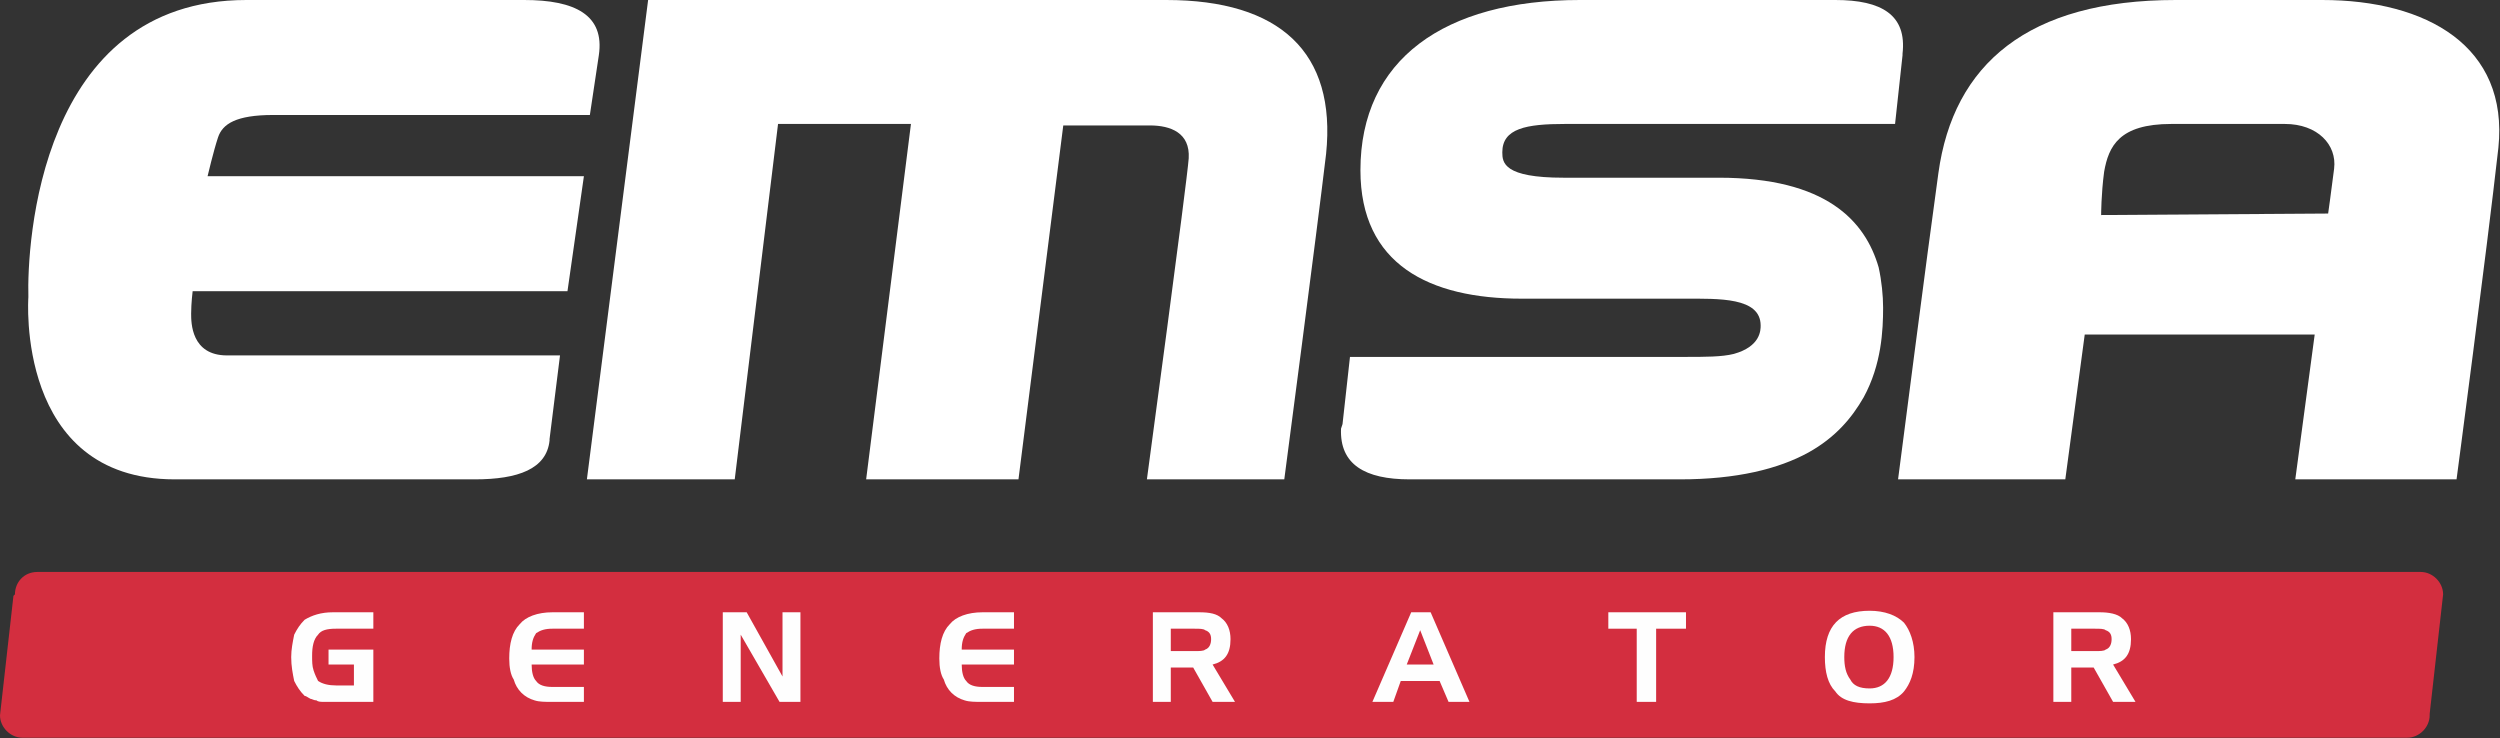
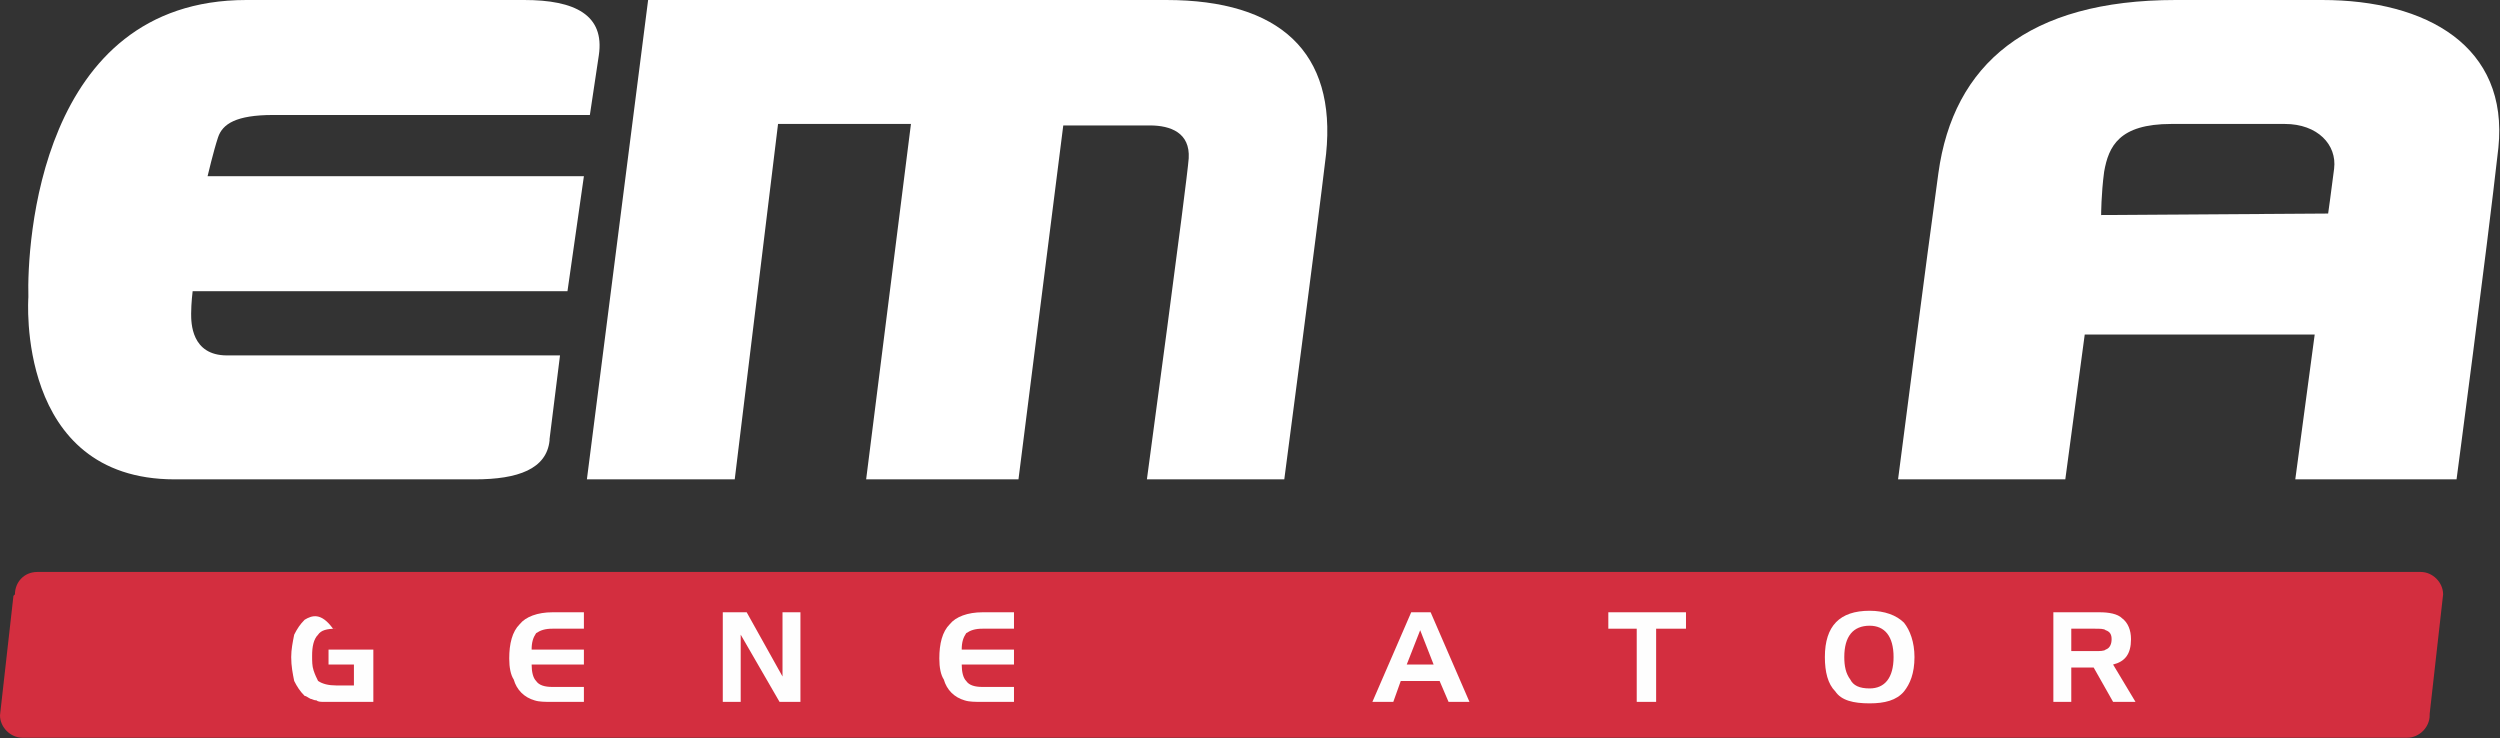
<svg xmlns="http://www.w3.org/2000/svg" width="694" height="205" viewBox="0 0 694 205" fill="none">
  <rect x="0" y="0" width="694" height="205" fill="#333333" stroke="none" />
  <g clip-path="url(#clip0)">
-     <path fill-rule="evenodd" clip-rule="evenodd" d="M460.156 117.731C459.742 118.149 459.742 118.561 459.742 118.979L460.156 117.731Z" fill="white" />
    <path fill-rule="evenodd" clip-rule="evenodd" d="M162.922 133.07L179.918 0H323.767C355.274 0 371.024 14.509 368.126 42.699C365.638 63.84 356.518 133.07 356.518 133.07H318.38C318.38 133.07 329.572 50.16 329.986 43.941C330.401 36.895 325.012 34.822 319.207 34.822H295.164L282.727 133.069H240.443L252.88 34.408H215.985L203.962 133.069H162.922V133.07L162.922 133.07Z" fill="white" />
    <path fill-rule="evenodd" clip-rule="evenodd" d="M644.636 0H604.006C562.965 0 542.237 17.825 538.092 48.088C535.19 68.816 526.902 133.07 526.902 133.07H573.329L578.722 92.86H642.56L637.171 133.07H681.939C681.939 133.07 690.233 70.473 693.549 41.041C696.456 12.851 673.651 0 644.636 0V0ZM647.948 46.843C647.116 53.476 646.291 59.281 646.291 59.281L583.278 59.695C583.278 59.695 583.278 53.891 584.108 47.674C585.351 40.626 588.253 34.409 602.758 34.409H634.272C643.385 34.409 648.778 40.21 647.948 46.843H647.948Z" fill="white" />
    <path fill-rule="evenodd" clip-rule="evenodd" d="M145.509 0H68.401C10.779 0 7.464 67.986 7.877 82.496C7.877 82.496 4.147 133.07 48.504 133.07H131.83C143.851 133.07 151.727 130.17 152.557 122.291V121.88L155.458 98.663H63.012C53.062 98.663 53.062 89.544 53.062 87.055C53.062 84.154 53.478 80.838 53.478 80.838H157.53L162.09 48.916H57.623C57.623 48.916 59.281 41.868 60.525 38.14C61.767 34.409 65.499 31.92 75.862 31.92H163.748L166.236 15.339C167.894 4.144 159.604 8e-05 145.508 8e-05H145.509L145.509 0Z" fill="white" />
-     <path fill-rule="evenodd" clip-rule="evenodd" d="M509.484 9e-06H438.599C400.874 9e-06 377.656 16.582 377.656 47.258C377.656 73.375 396.729 82.911 422.432 82.911H467.618C477.153 82.911 488.756 82.496 488.756 90.372C488.757 91.615 488.756 96.177 481.294 98.25C477.981 99.078 473.422 99.078 467.618 99.078H374.754L372.685 117.731L372.27 118.978C371.856 128.925 378.906 133.07 391.34 133.07H466.374C482.127 133.07 493.735 130.17 502.022 125.612C509.484 121.462 514.047 116.074 517.364 110.271C522.338 101.151 522.75 91.615 522.75 85.398C522.75 82.081 522.338 77.934 521.51 74.206C517.779 61.354 507.001 49.331 477.153 49.331H434.039C417.457 49.331 417.041 45.185 417.041 42.284C417.041 35.651 423.675 34.409 434.453 34.409H526.069L528.143 15.338V14.923C529.382 4.144 522.338 0 509.484 0L509.484 9e-06Z" fill="white" />
    <path fill-rule="evenodd" clip-rule="evenodd" d="M6.217 204.791C2.902 204.791 0 201.89 0 198.569L3.732 165.407L4.147 164.992C4.147 161.675 6.633 158.775 10.364 158.775H671.996C675.307 158.775 678.208 161.675 678.208 164.992L674.477 198.159V198.569C674.477 201.89 671.575 204.791 668.261 204.791H6.217H6.217Z" fill="#D32E3F" />
    <path fill-rule="evenodd" clip-rule="evenodd" d="M153.384 174.526C151.312 174.526 150.068 174.941 148.825 175.77C147.995 177.012 147.581 178.257 147.581 180.332H162.09V184.474H147.581C147.581 186.549 147.995 188.206 148.825 189.036C149.653 190.28 151.312 190.695 153.384 190.695H162.09V194.838H152.969C151.312 194.838 149.653 194.838 148.41 194.427C145.508 193.597 143.435 191.525 142.605 188.62C141.777 187.376 141.362 185.305 141.362 182.818C141.362 178.672 142.192 175.355 144.264 173.281C145.921 171.209 149.24 169.967 153.384 169.967H162.09V174.526H153.384V174.526Z" fill="#FEFEFE" />
    <path fill-rule="evenodd" clip-rule="evenodd" d="M200.645 169.968H207.278L217.226 187.795V169.968H222.2V194.838H216.398L205.618 176.186V194.838H200.645V169.968Z" fill="#FEFEFE" />
    <path fill-rule="evenodd" clip-rule="evenodd" d="M272.776 174.526C270.704 174.526 269.461 174.941 268.217 175.77C267.388 177.012 266.973 178.257 266.973 180.332H281.482V184.474H266.973C266.973 186.549 267.388 188.206 268.217 189.036C269.045 190.28 270.704 190.695 272.776 190.695H281.482V194.838H272.362C270.704 194.838 269.045 194.838 267.802 194.427C264.901 193.597 262.828 191.525 261.997 188.62C261.169 187.376 260.755 185.305 260.755 182.818C260.755 178.672 261.583 175.355 263.656 173.281C265.314 171.209 268.63 169.967 272.776 169.967H281.482V174.526H272.776V174.526Z" fill="#FEFEFE" />
-     <path fill-rule="evenodd" clip-rule="evenodd" d="M320.036 169.968H332.886C335.789 169.968 337.86 170.38 339.106 171.625C340.763 172.869 341.591 174.942 341.591 177.431C341.591 181.574 339.934 183.646 336.617 184.475L342.835 194.839H336.617L331.228 185.306H325.011V194.839H320.036V169.968V169.968ZM331.643 174.527H325.011V180.744H331.643C332.886 180.744 334.129 180.744 334.544 180.333C335.789 179.915 336.203 178.673 336.203 177.431C336.203 176.186 335.789 175.356 334.544 174.942C334.129 174.527 332.886 174.527 331.643 174.527V174.527Z" fill="#FEFEFE" />
    <path fill-rule="evenodd" clip-rule="evenodd" d="M391.752 169.968H397.144L407.923 194.839H402.115L399.634 189.037H388.853L386.78 194.839H380.976L391.752 169.968H391.752ZM394.242 174.942L390.511 184.475H397.973L394.242 174.942V174.942Z" fill="#FEFEFE" />
    <path fill-rule="evenodd" clip-rule="evenodd" d="M454.356 174.526H446.472V169.968H468.029V174.526H459.741V194.838H454.356V174.526Z" fill="#FEFEFE" />
    <path fill-rule="evenodd" clip-rule="evenodd" d="M506.585 182.403C506.585 173.699 510.732 169.549 519.019 169.549C523.168 169.549 526.481 170.798 528.558 172.869C530.212 174.941 531.459 178.257 531.459 182.403C531.46 186.964 530.212 189.866 528.558 191.937C526.481 194.428 523.168 195.253 519.019 195.253C514.463 195.253 511.146 194.428 509.484 191.937C507.415 189.866 506.585 186.55 506.585 182.403V182.403ZM519.019 173.699C514.463 173.699 511.975 176.6 511.975 182.403C511.975 184.889 512.385 186.964 513.637 188.62C514.463 190.277 516.116 191.108 519.019 191.108C523.168 191.108 525.655 188.206 525.655 182.403C525.655 176.6 523.168 173.699 519.019 173.699V173.699Z" fill="#FEFEFE" />
    <path fill-rule="evenodd" clip-rule="evenodd" d="M570.012 169.968H582.863C585.351 169.968 587.838 170.38 589.084 171.625C590.739 172.869 591.565 174.942 591.565 177.431C591.565 181.574 589.91 183.646 586.594 184.475L592.815 194.839H586.594L581.201 185.306H574.987V194.839H570.012V169.968V169.968ZM581.62 174.527H574.987V180.744H581.62C582.863 180.744 584.107 180.744 584.521 180.333C585.765 179.915 586.183 178.673 586.183 177.431C586.183 176.186 585.765 175.356 584.521 174.942C584.107 174.527 582.863 174.527 581.62 174.527V174.527Z" fill="#FEFEFE" />
-     <path fill-rule="evenodd" clip-rule="evenodd" d="M91.202 180.332V184.474H98.25V190.277H93.276C91.202 190.277 89.545 189.866 88.301 189.036C87.885 188.206 87.471 187.376 87.058 186.134C86.643 184.889 86.643 183.645 86.643 181.988C86.643 179.502 87.058 177.43 88.301 176.185C89.129 174.941 90.787 174.526 93.276 174.526H103.639V169.967H92.446C89.129 169.967 86.643 170.798 84.57 172.04C83.326 173.281 82.497 174.526 81.668 176.185C81.253 178.257 80.838 180.332 80.838 182.403C80.838 184.889 81.253 186.964 81.668 189.036C82.497 190.695 83.326 191.937 84.57 193.182C84.985 193.182 85.398 193.597 86.228 194.008C86.643 194.008 87.058 194.428 87.885 194.428C88.301 194.838 89.129 194.838 89.959 194.838C90.374 194.838 91.202 194.838 92.446 194.838H103.639V180.332H91.202V180.332Z" fill="#FEFEFE" />
+     <path fill-rule="evenodd" clip-rule="evenodd" d="M91.202 180.332V184.474H98.25V190.277H93.276C91.202 190.277 89.545 189.866 88.301 189.036C87.885 188.206 87.471 187.376 87.058 186.134C86.643 184.889 86.643 183.645 86.643 181.988C86.643 179.502 87.058 177.43 88.301 176.185C89.129 174.941 90.787 174.526 93.276 174.526H103.639H92.446C89.129 169.967 86.643 170.798 84.57 172.04C83.326 173.281 82.497 174.526 81.668 176.185C81.253 178.257 80.838 180.332 80.838 182.403C80.838 184.889 81.253 186.964 81.668 189.036C82.497 190.695 83.326 191.937 84.57 193.182C84.985 193.182 85.398 193.597 86.228 194.008C86.643 194.008 87.058 194.428 87.885 194.428C88.301 194.838 89.129 194.838 89.959 194.838C90.374 194.838 91.202 194.838 92.446 194.838H103.639V180.332H91.202V180.332Z" fill="#FEFEFE" />
  </g>
  <defs>
    <clipPath id="clip0">
      <rect width="693.799" height="204.791" fill="white" />
    </clipPath>
  </defs>
</svg>